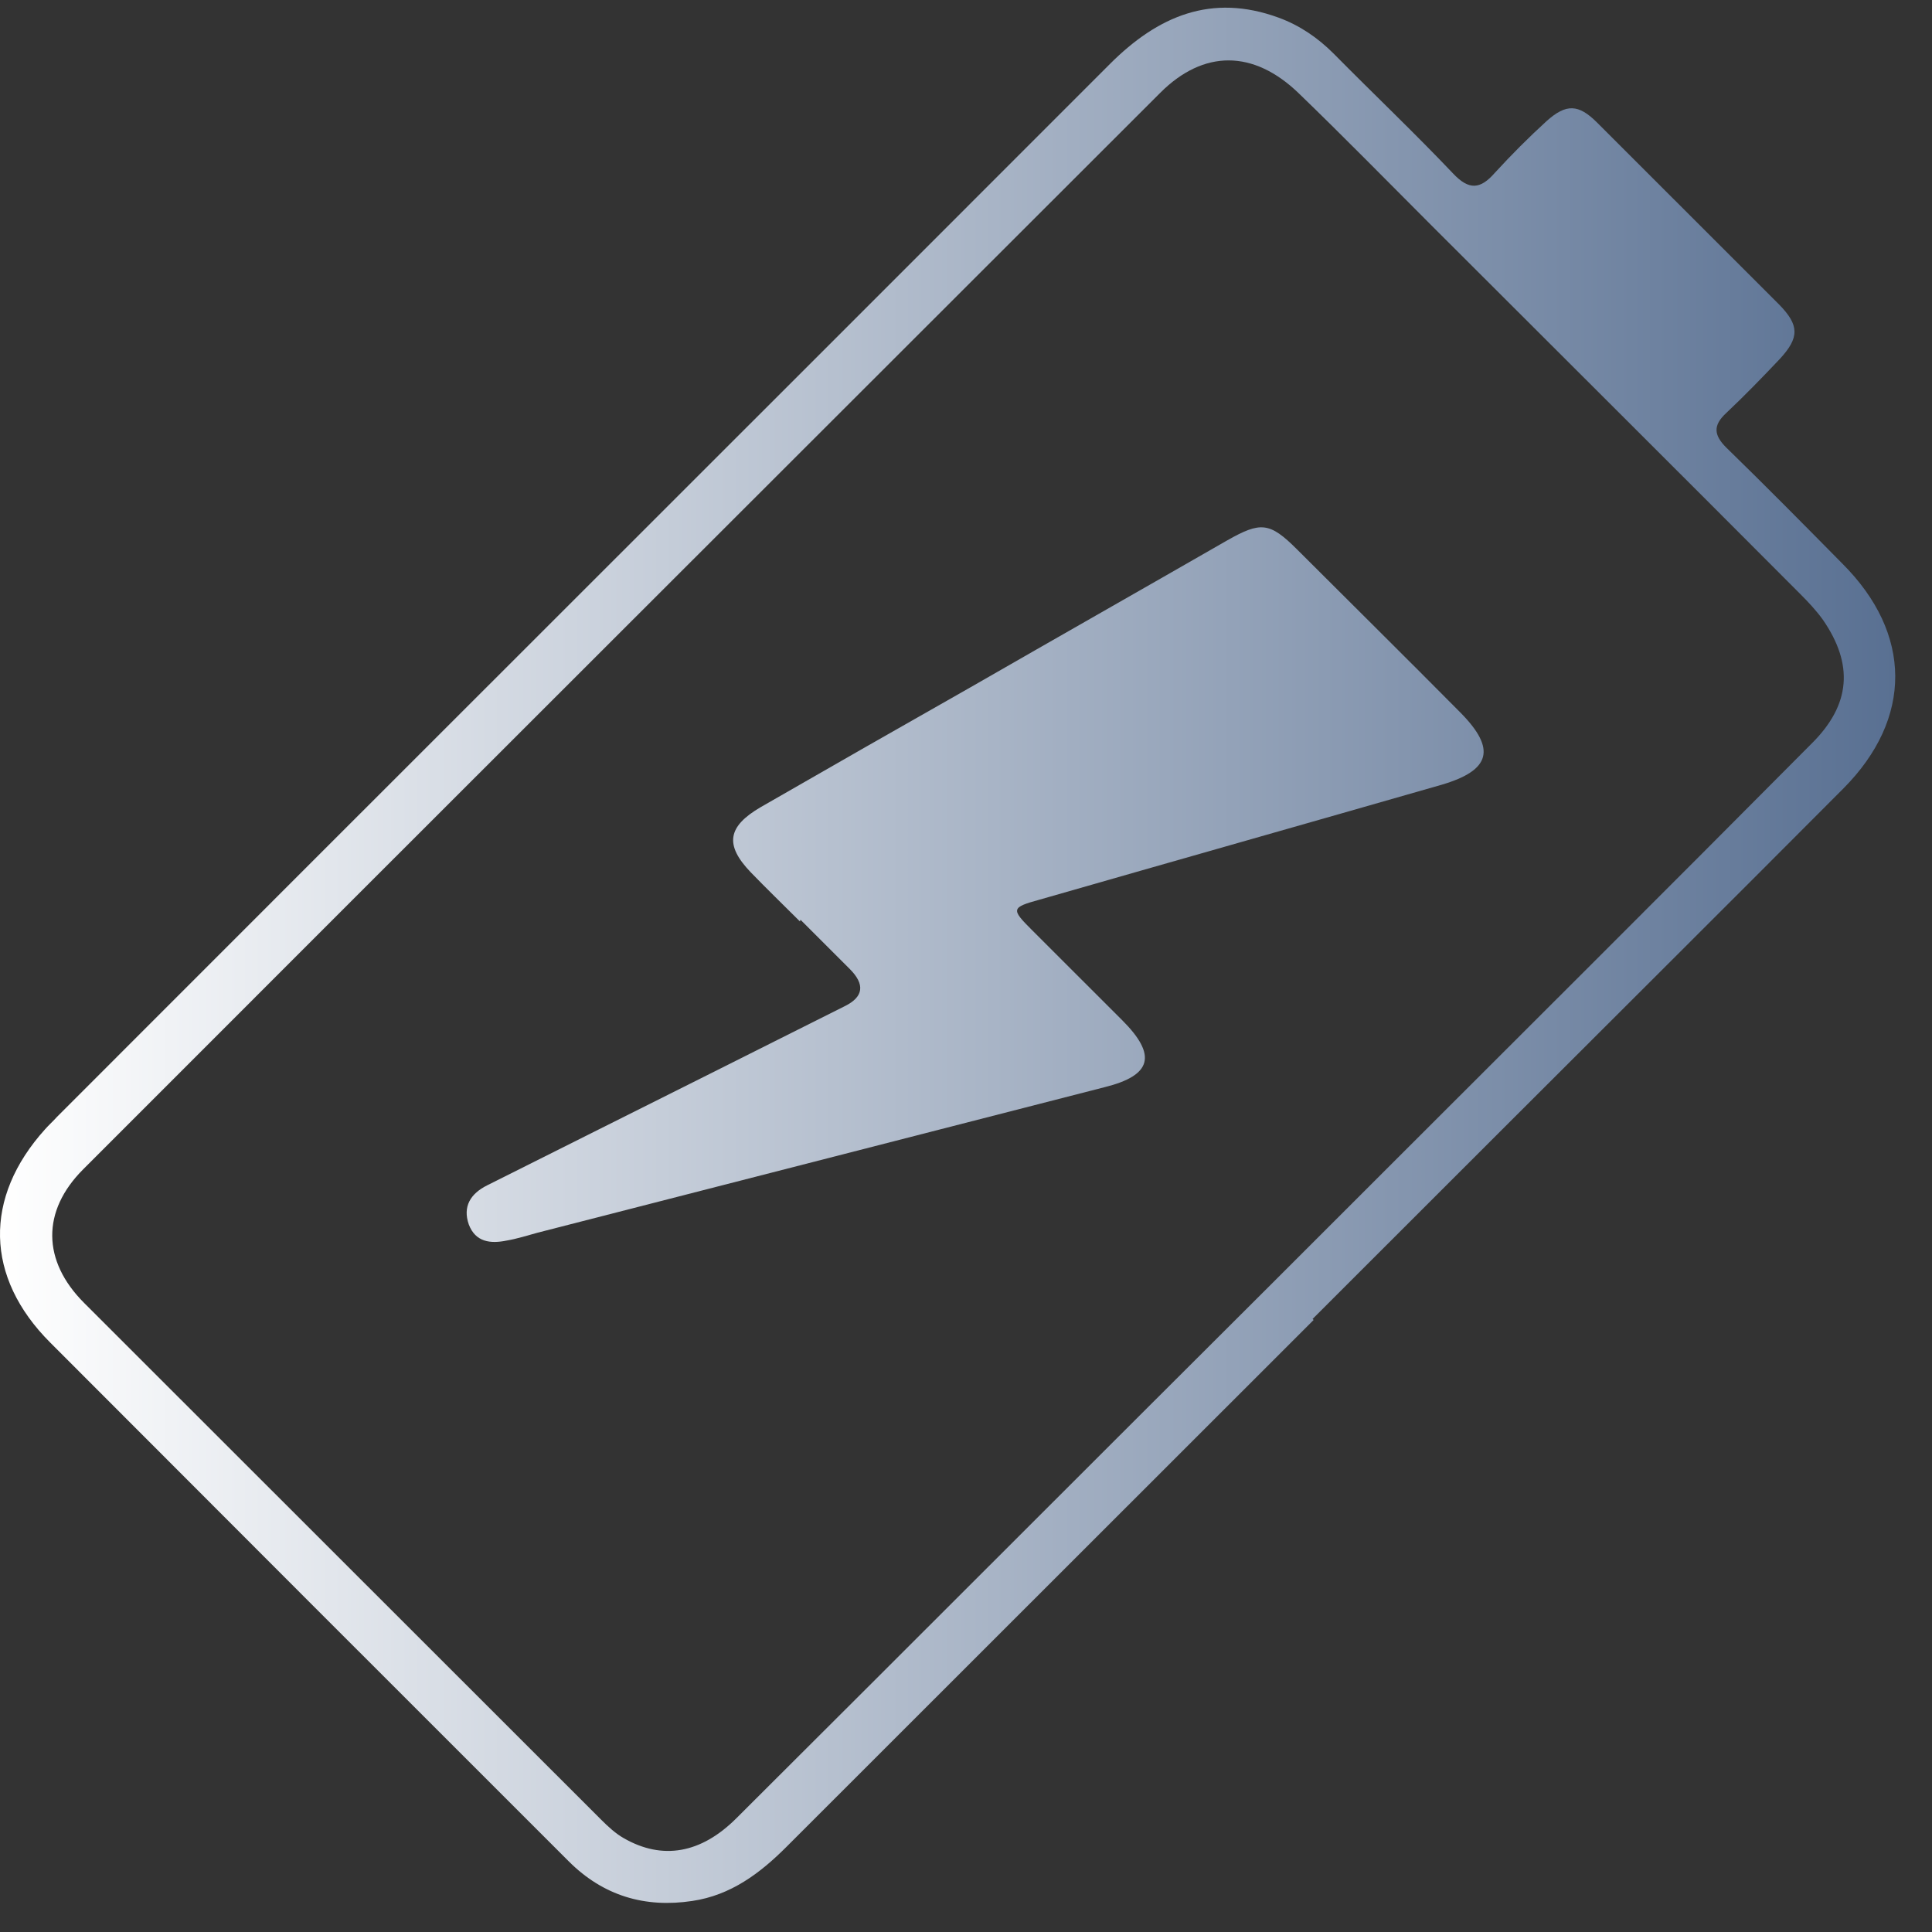
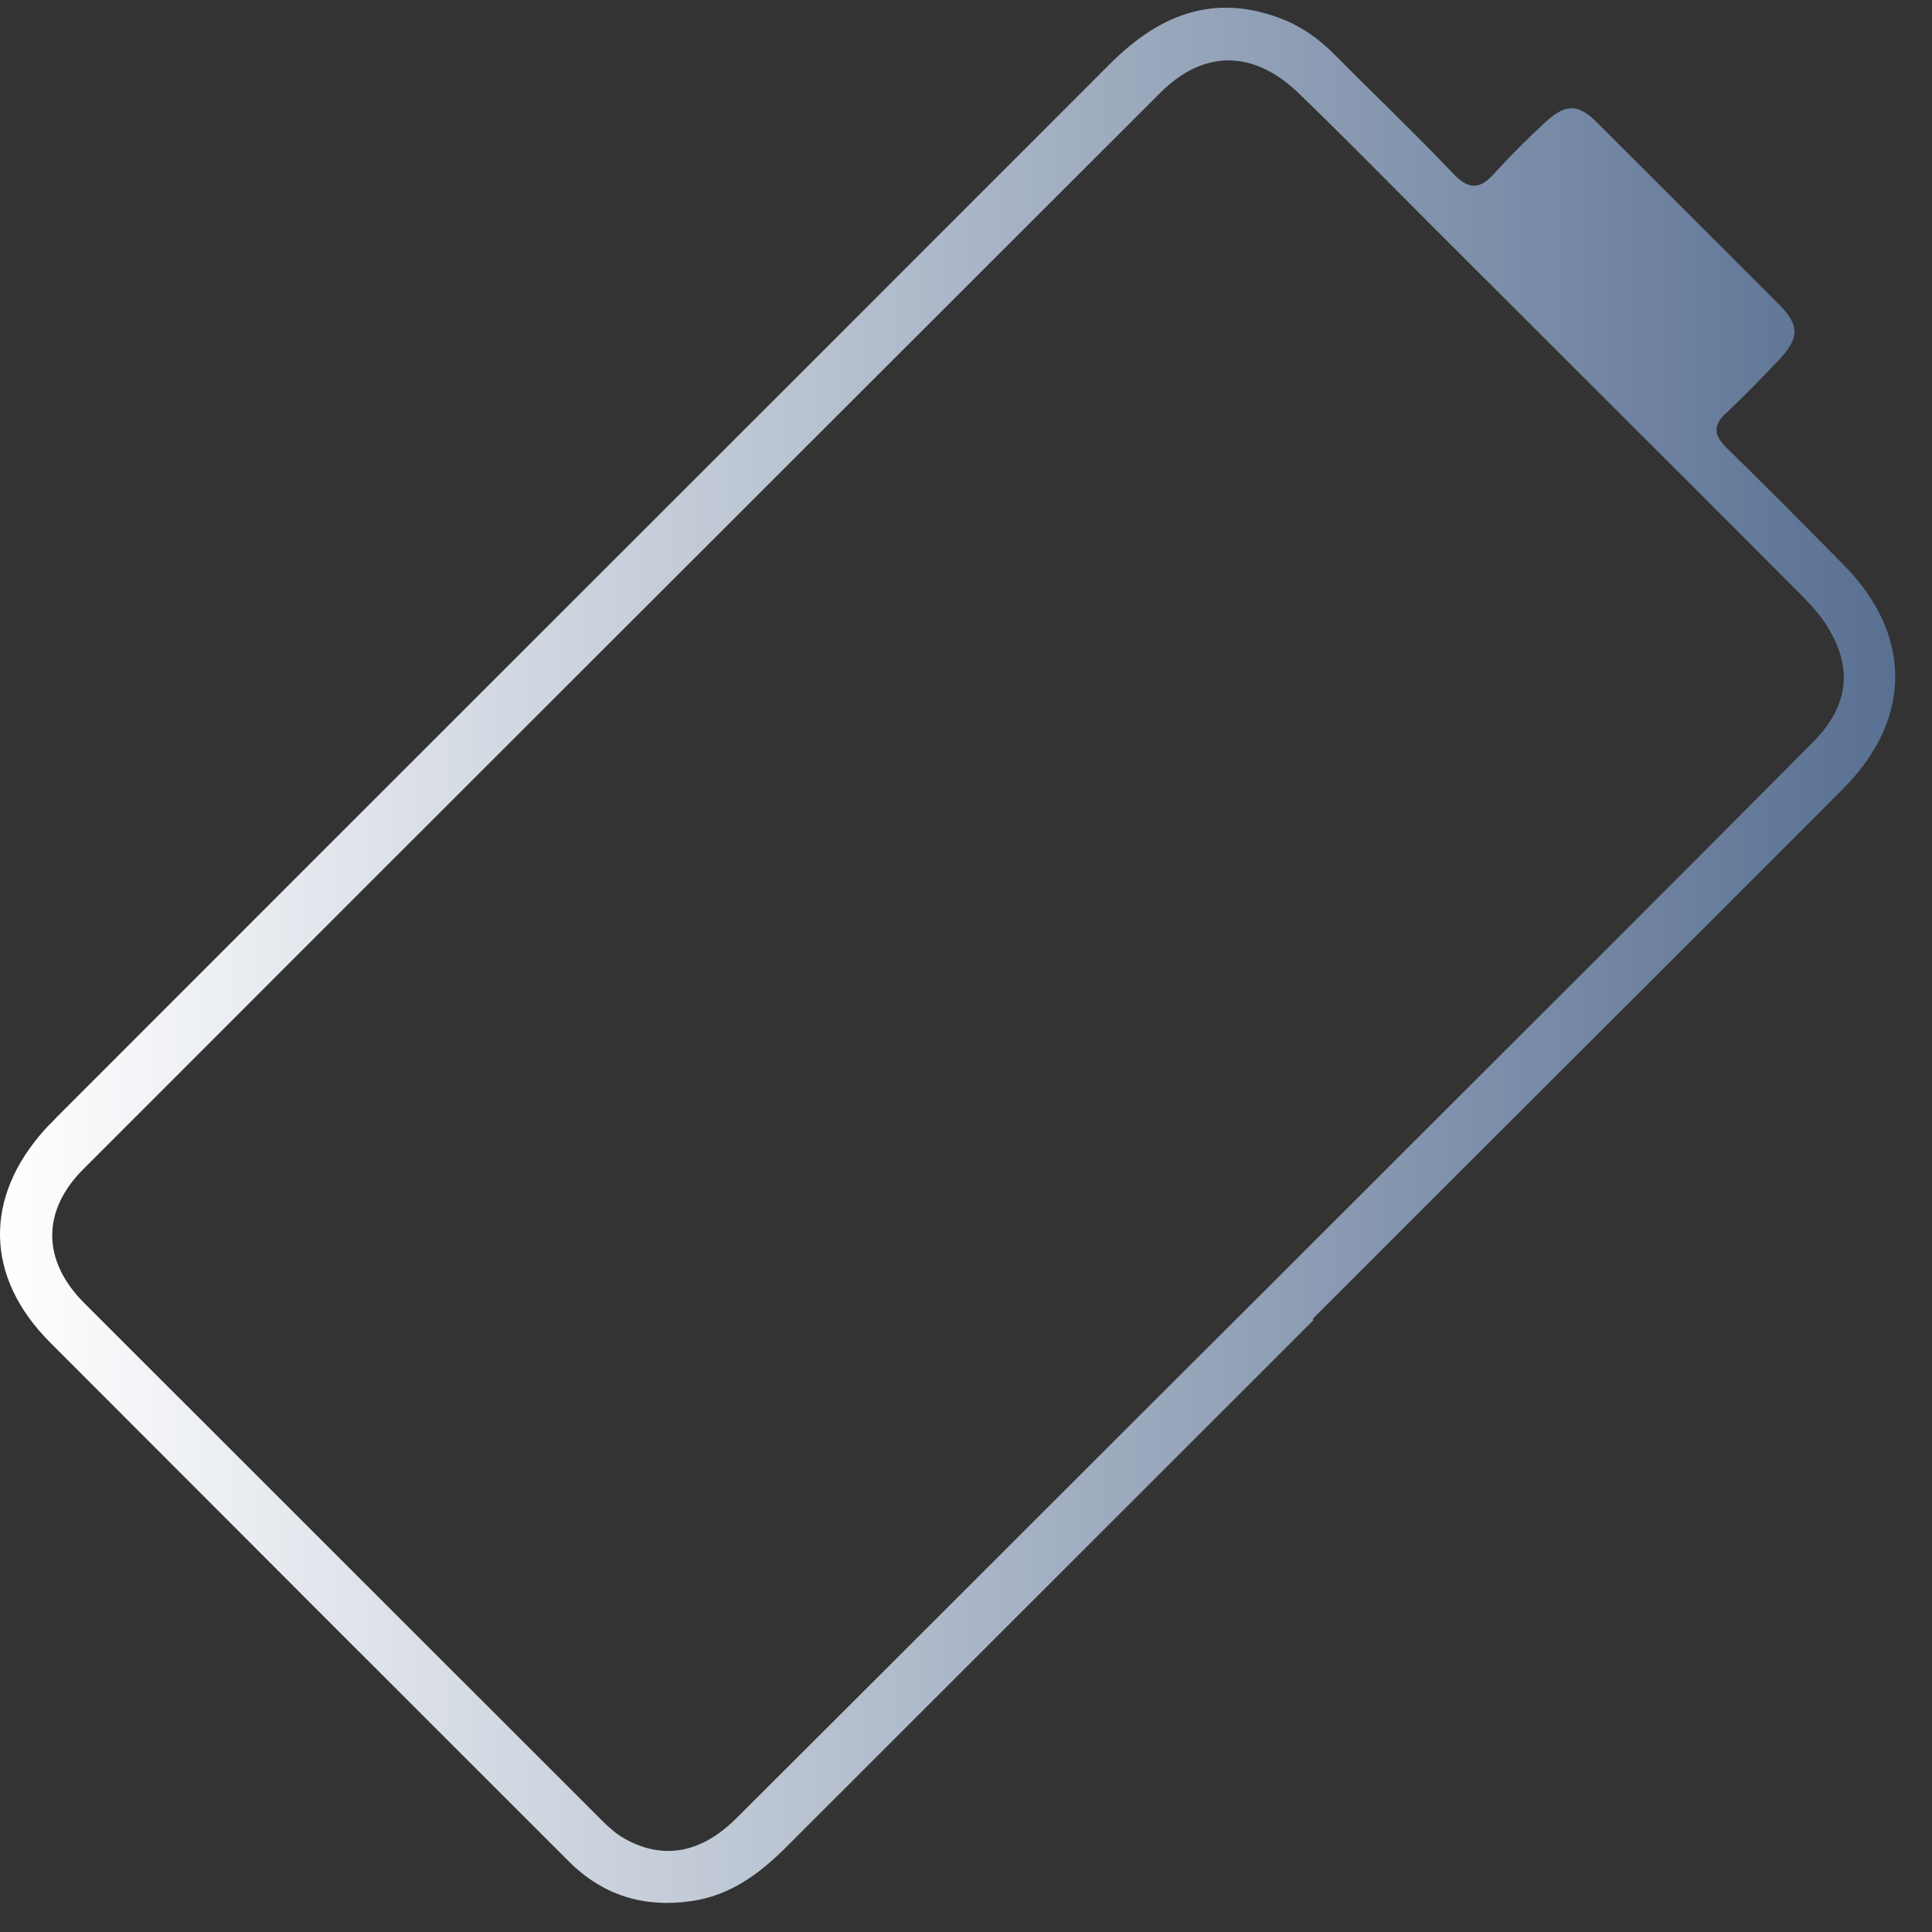
<svg xmlns="http://www.w3.org/2000/svg" width="48" height="48" viewBox="0 0 48 48" fill="none">
  <rect x="0" y="0" width="48" height="48" fill="#333333" stroke="none" />
  <path d="M32.637 32.794C28.266 37.163 23.895 41.532 19.537 45.887C18.885 46.539 18.157 47.088 17.198 47.229C16.023 47.407 14.987 47.101 14.131 46.245C9.837 41.953 5.543 37.661 1.248 33.356C-0.375 31.734 -0.413 29.754 1.121 28.055C1.21 27.953 1.325 27.851 1.415 27.749C10.131 19.025 18.86 10.313 27.576 1.589C28.765 0.401 30.094 -0.174 31.768 0.439C32.292 0.631 32.739 0.937 33.135 1.333C34.12 2.33 35.142 3.3 36.1 4.309C36.497 4.731 36.778 4.705 37.136 4.297C37.545 3.85 37.979 3.415 38.426 3.007C38.912 2.572 39.219 2.585 39.679 3.045C41.187 4.552 42.695 6.059 44.203 7.567C44.702 8.078 44.714 8.384 44.216 8.921C43.781 9.381 43.347 9.828 42.887 10.262C42.554 10.569 42.58 10.811 42.887 11.118C43.858 12.063 44.817 13.034 45.775 14.005C47.513 15.742 47.526 17.849 45.801 19.587C42.964 22.435 40.114 25.271 37.264 28.119C35.717 29.665 34.158 31.223 32.611 32.769L32.637 32.794ZM31.666 31.824C32.509 30.981 33.365 30.125 34.209 29.282C37.813 25.68 41.43 22.077 45.021 18.462C45.98 17.505 46.056 16.508 45.289 15.397C45.123 15.167 44.932 14.963 44.727 14.758C41.673 11.693 38.605 8.64 35.551 5.587C34.465 4.501 33.378 3.39 32.266 2.317C31.142 1.231 29.902 1.231 28.828 2.304C19.908 11.22 10.974 20.136 2.066 29.052C1.031 30.087 1.044 31.326 2.092 32.373C6.373 36.652 10.655 40.931 14.936 45.21C15.102 45.376 15.294 45.555 15.499 45.67C16.457 46.219 17.416 46.053 18.297 45.172C22.758 40.727 27.205 36.269 31.666 31.824Z" fill="url(#paint0_linear_7799_172)" />
-   <path d="M19.874 22.893C19.472 22.491 19.055 22.089 18.653 21.673C18.001 20.994 18.07 20.536 18.903 20.051C20.637 19.053 22.386 18.055 24.12 17.071C26.243 15.851 28.366 14.646 30.489 13.426C31.321 12.955 31.543 12.969 32.223 13.648C33.583 15.006 34.943 16.351 36.289 17.709C37.177 18.61 37.038 19.137 35.817 19.497C32.487 20.453 29.157 21.396 25.827 22.352C25.119 22.546 25.119 22.588 25.633 23.101C26.382 23.849 27.131 24.598 27.88 25.346C28.754 26.219 28.616 26.718 27.45 27.009C22.746 28.215 18.056 29.421 13.353 30.627C13.103 30.696 12.839 30.779 12.59 30.821C12.187 30.904 11.813 30.863 11.646 30.419C11.493 29.976 11.688 29.657 12.104 29.449C13.963 28.52 15.809 27.591 17.668 26.663C18.778 26.108 19.874 25.554 20.984 25C21.456 24.769 21.498 24.459 21.109 24.071C20.707 23.669 20.304 23.267 19.888 22.851L19.874 22.893Z" fill="url(#paint1_linear_7799_172)" />
  <defs>
    <linearGradient id="paint0_linear_7799_172" x1="47.087" y1="0.191" x2="0" y2="0.191" gradientUnits="userSpaceOnUse">
      <stop offset="0" stop-color="#597092" />
      <stop offset="1" stop-color="white" />
    </linearGradient>
    <linearGradient id="paint1_linear_7799_172" x1="47.087" y1="0.191" x2="0" y2="0.191" gradientUnits="userSpaceOnUse">
      <stop offset="0" stop-color="#597092" />
      <stop offset="1" stop-color="white" />
    </linearGradient>
  </defs>
</svg>